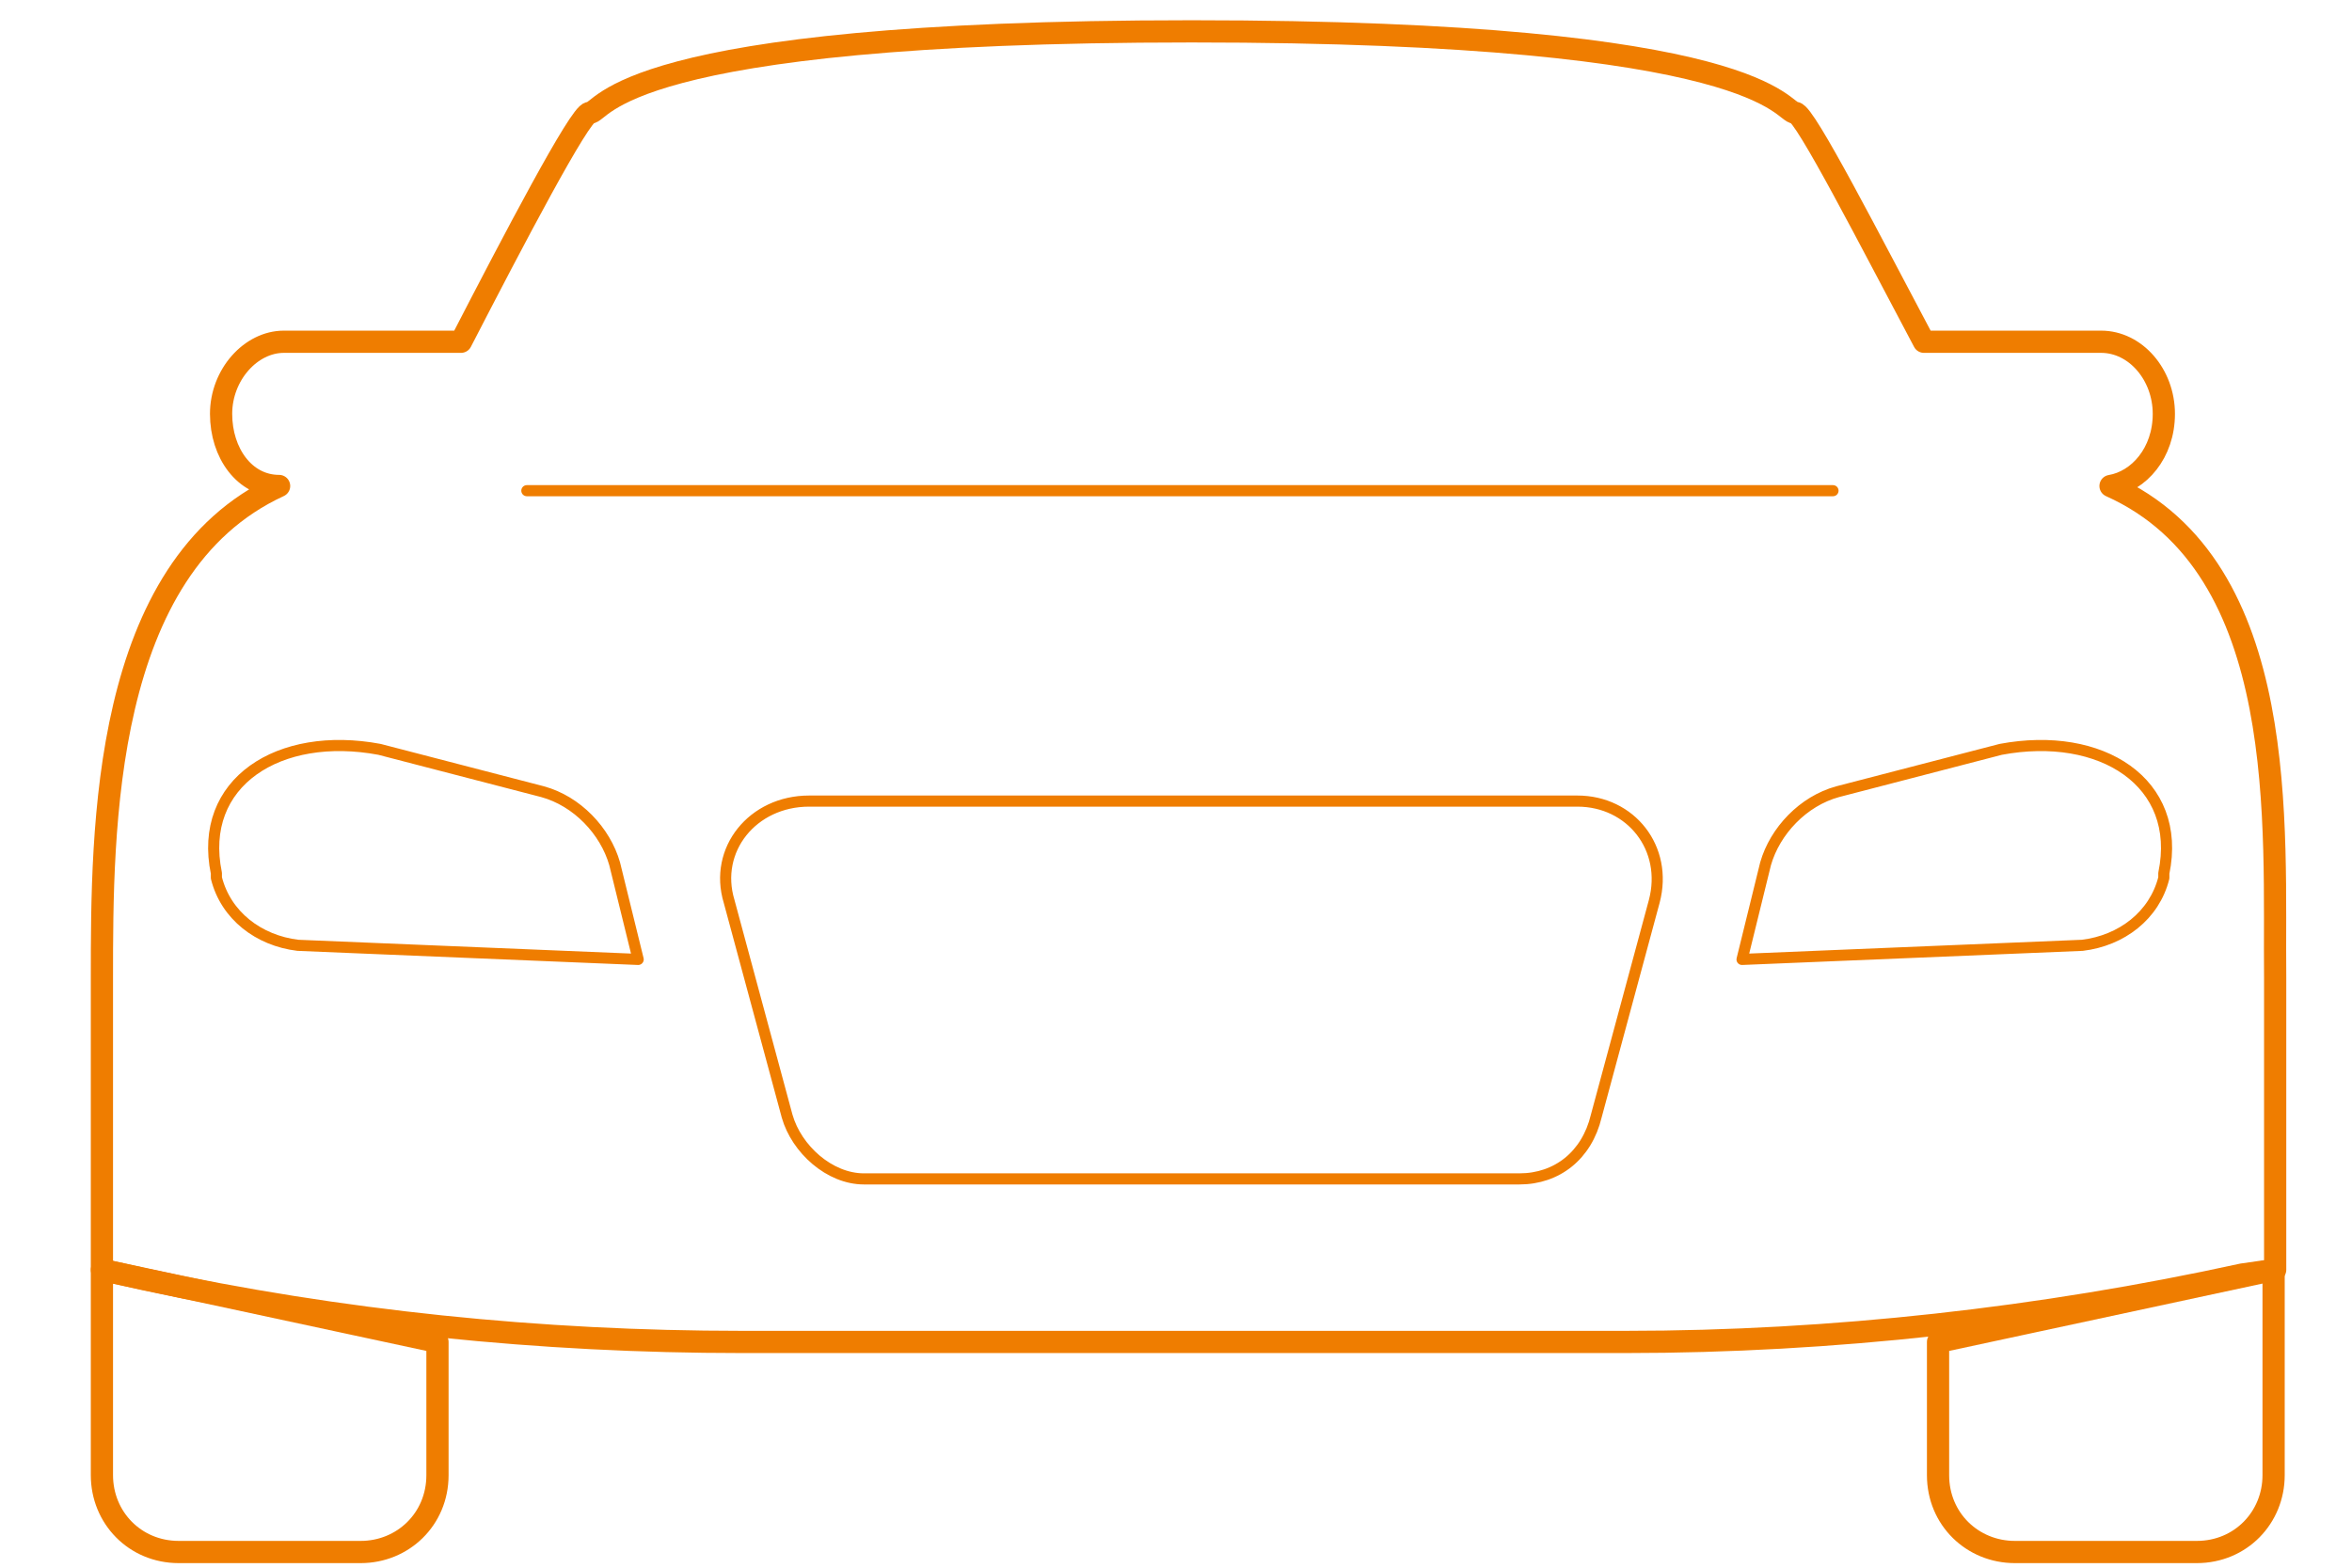
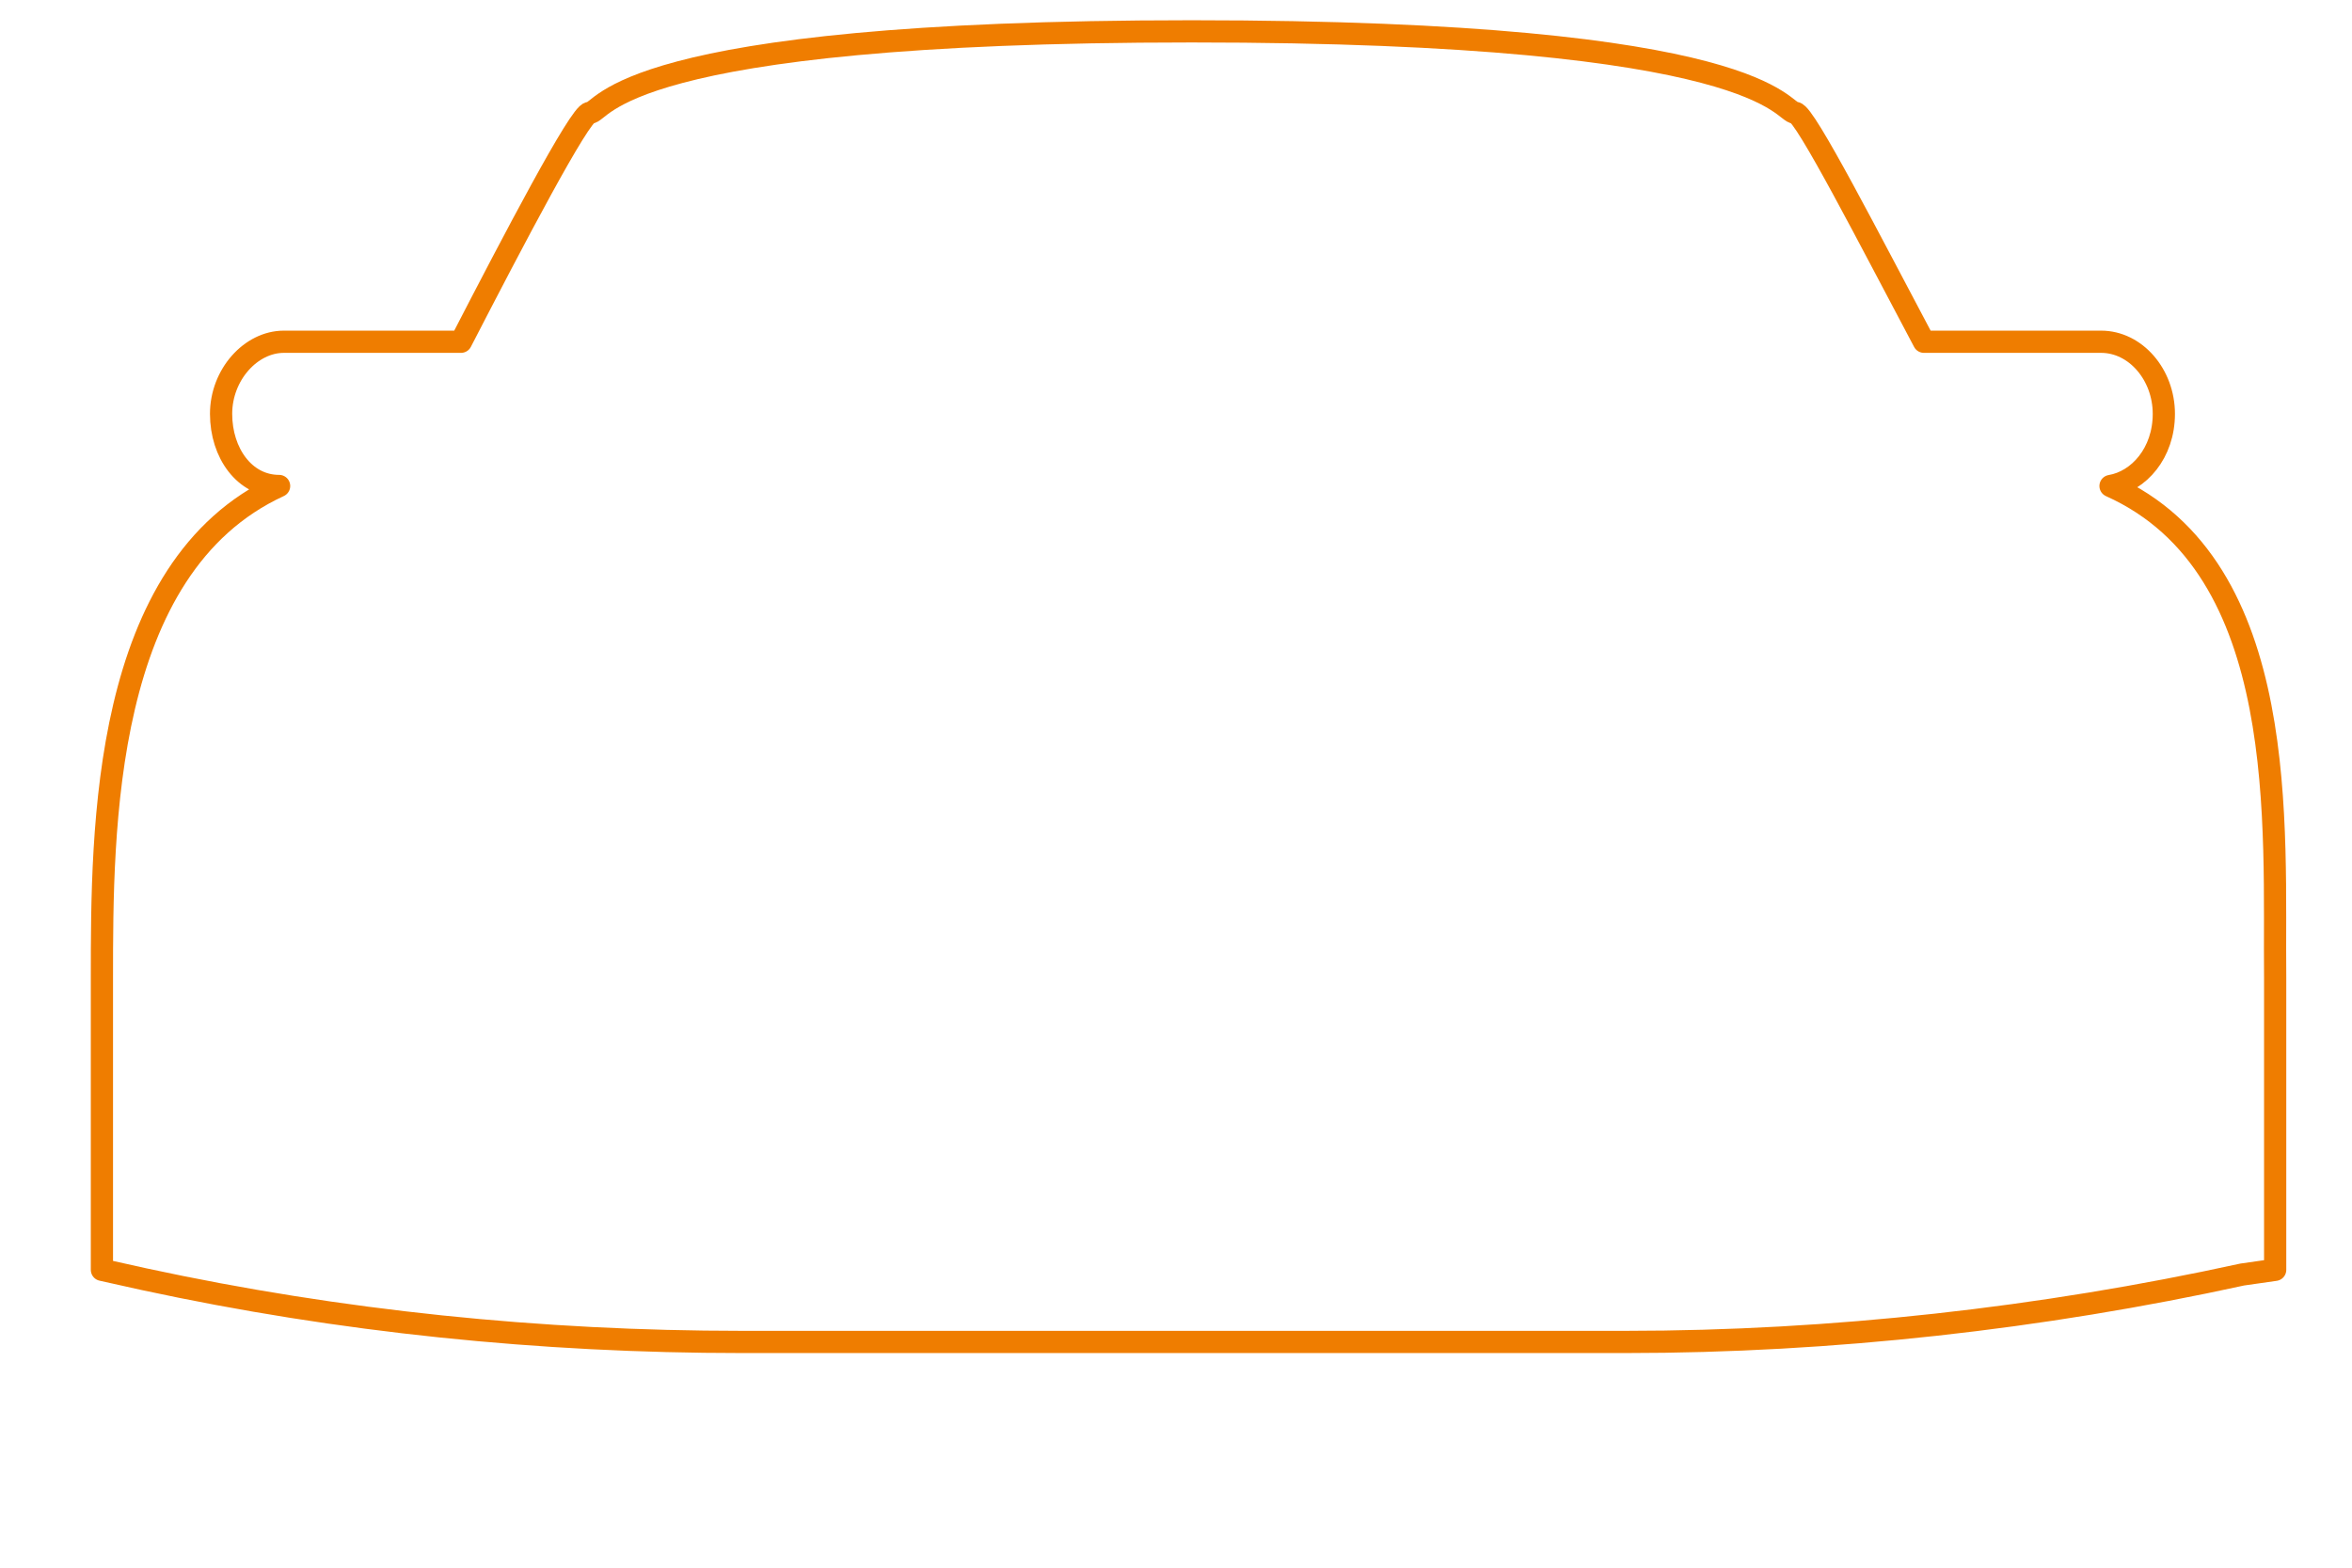
<svg xmlns="http://www.w3.org/2000/svg" id="Слой_1" viewBox="0 0 150 100">
  <style>.st0,.st1{fill:none;stroke:#ef7d00;stroke-width:1.417;stroke-linecap:round;stroke-linejoin:round;stroke-miterlimit:10}.st1{stroke-width:.709}.st2{display:none}</style>
  <g id="Layer_1">
    <path class="st0" d="M134.6 31c1.8-.3 3.4-2.1 3.4-4.6s-1.8-4.6-4-4.6h-11.3c-3.4-6.4-7.6-14.6-8.2-14.6-.9 0-1.8-5.2-38.5-5.2S38.5 7.2 37.6 7.2c-.6 0-4.9 8.2-8.2 14.6H18.1c-2.1 0-4 2.1-4 4.6s1.5 4.6 3.7 4.6C6.5 36.2 6.5 52.9 6.5 62.4V81l2.7.6c12.5 2.7 25.3 4 38.1 4h56.4c13.1 0 26.5-1.5 39.3-4.3l2.1-.3V62.4c-.1-9.5 1.1-26.2-10.5-31.4z" />
-     <path class="st1" d="M33.6 31.3h83.3" />
-     <path class="st0" d="M6.5 81v13.1c0 2.7 2.1 4.9 4.9 4.9H23c2.7 0 4.9-2.1 4.9-4.9v-8.5L6.5 81zM145 81v13.1c0 2.7-2.1 4.9-4.9 4.9h-11.6c-2.7 0-4.9-2.1-4.9-4.9v-8.5L145 81z" />
-     <path class="st1" d="M46.5 57.5l3.7 13.7c.6 2.1 2.7 4 4.9 4h41.8c2.4 0 4.3-1.5 4.9-4l3.7-13.7c.9-3.4-1.5-6.4-4.9-6.4h-49c-3.6 0-6.1 3.1-5.1 6.4zm-22.3-9.7c-6.4-1.2-11.6 2.1-10.4 7.9v.3c.6 2.4 2.7 4 5.2 4.3l21.7.9-1.5-6.1c-.6-2.1-2.4-4-4.6-4.6l-10.4-2.7zm103.4 0c6.4-1.2 11.6 2.1 10.4 7.9v.3c-.6 2.4-2.7 4-5.2 4.3l-21.7.9 1.5-6.1c.6-2.1 2.4-4 4.6-4.6l10.4-2.7z" />
  </g>
</svg>